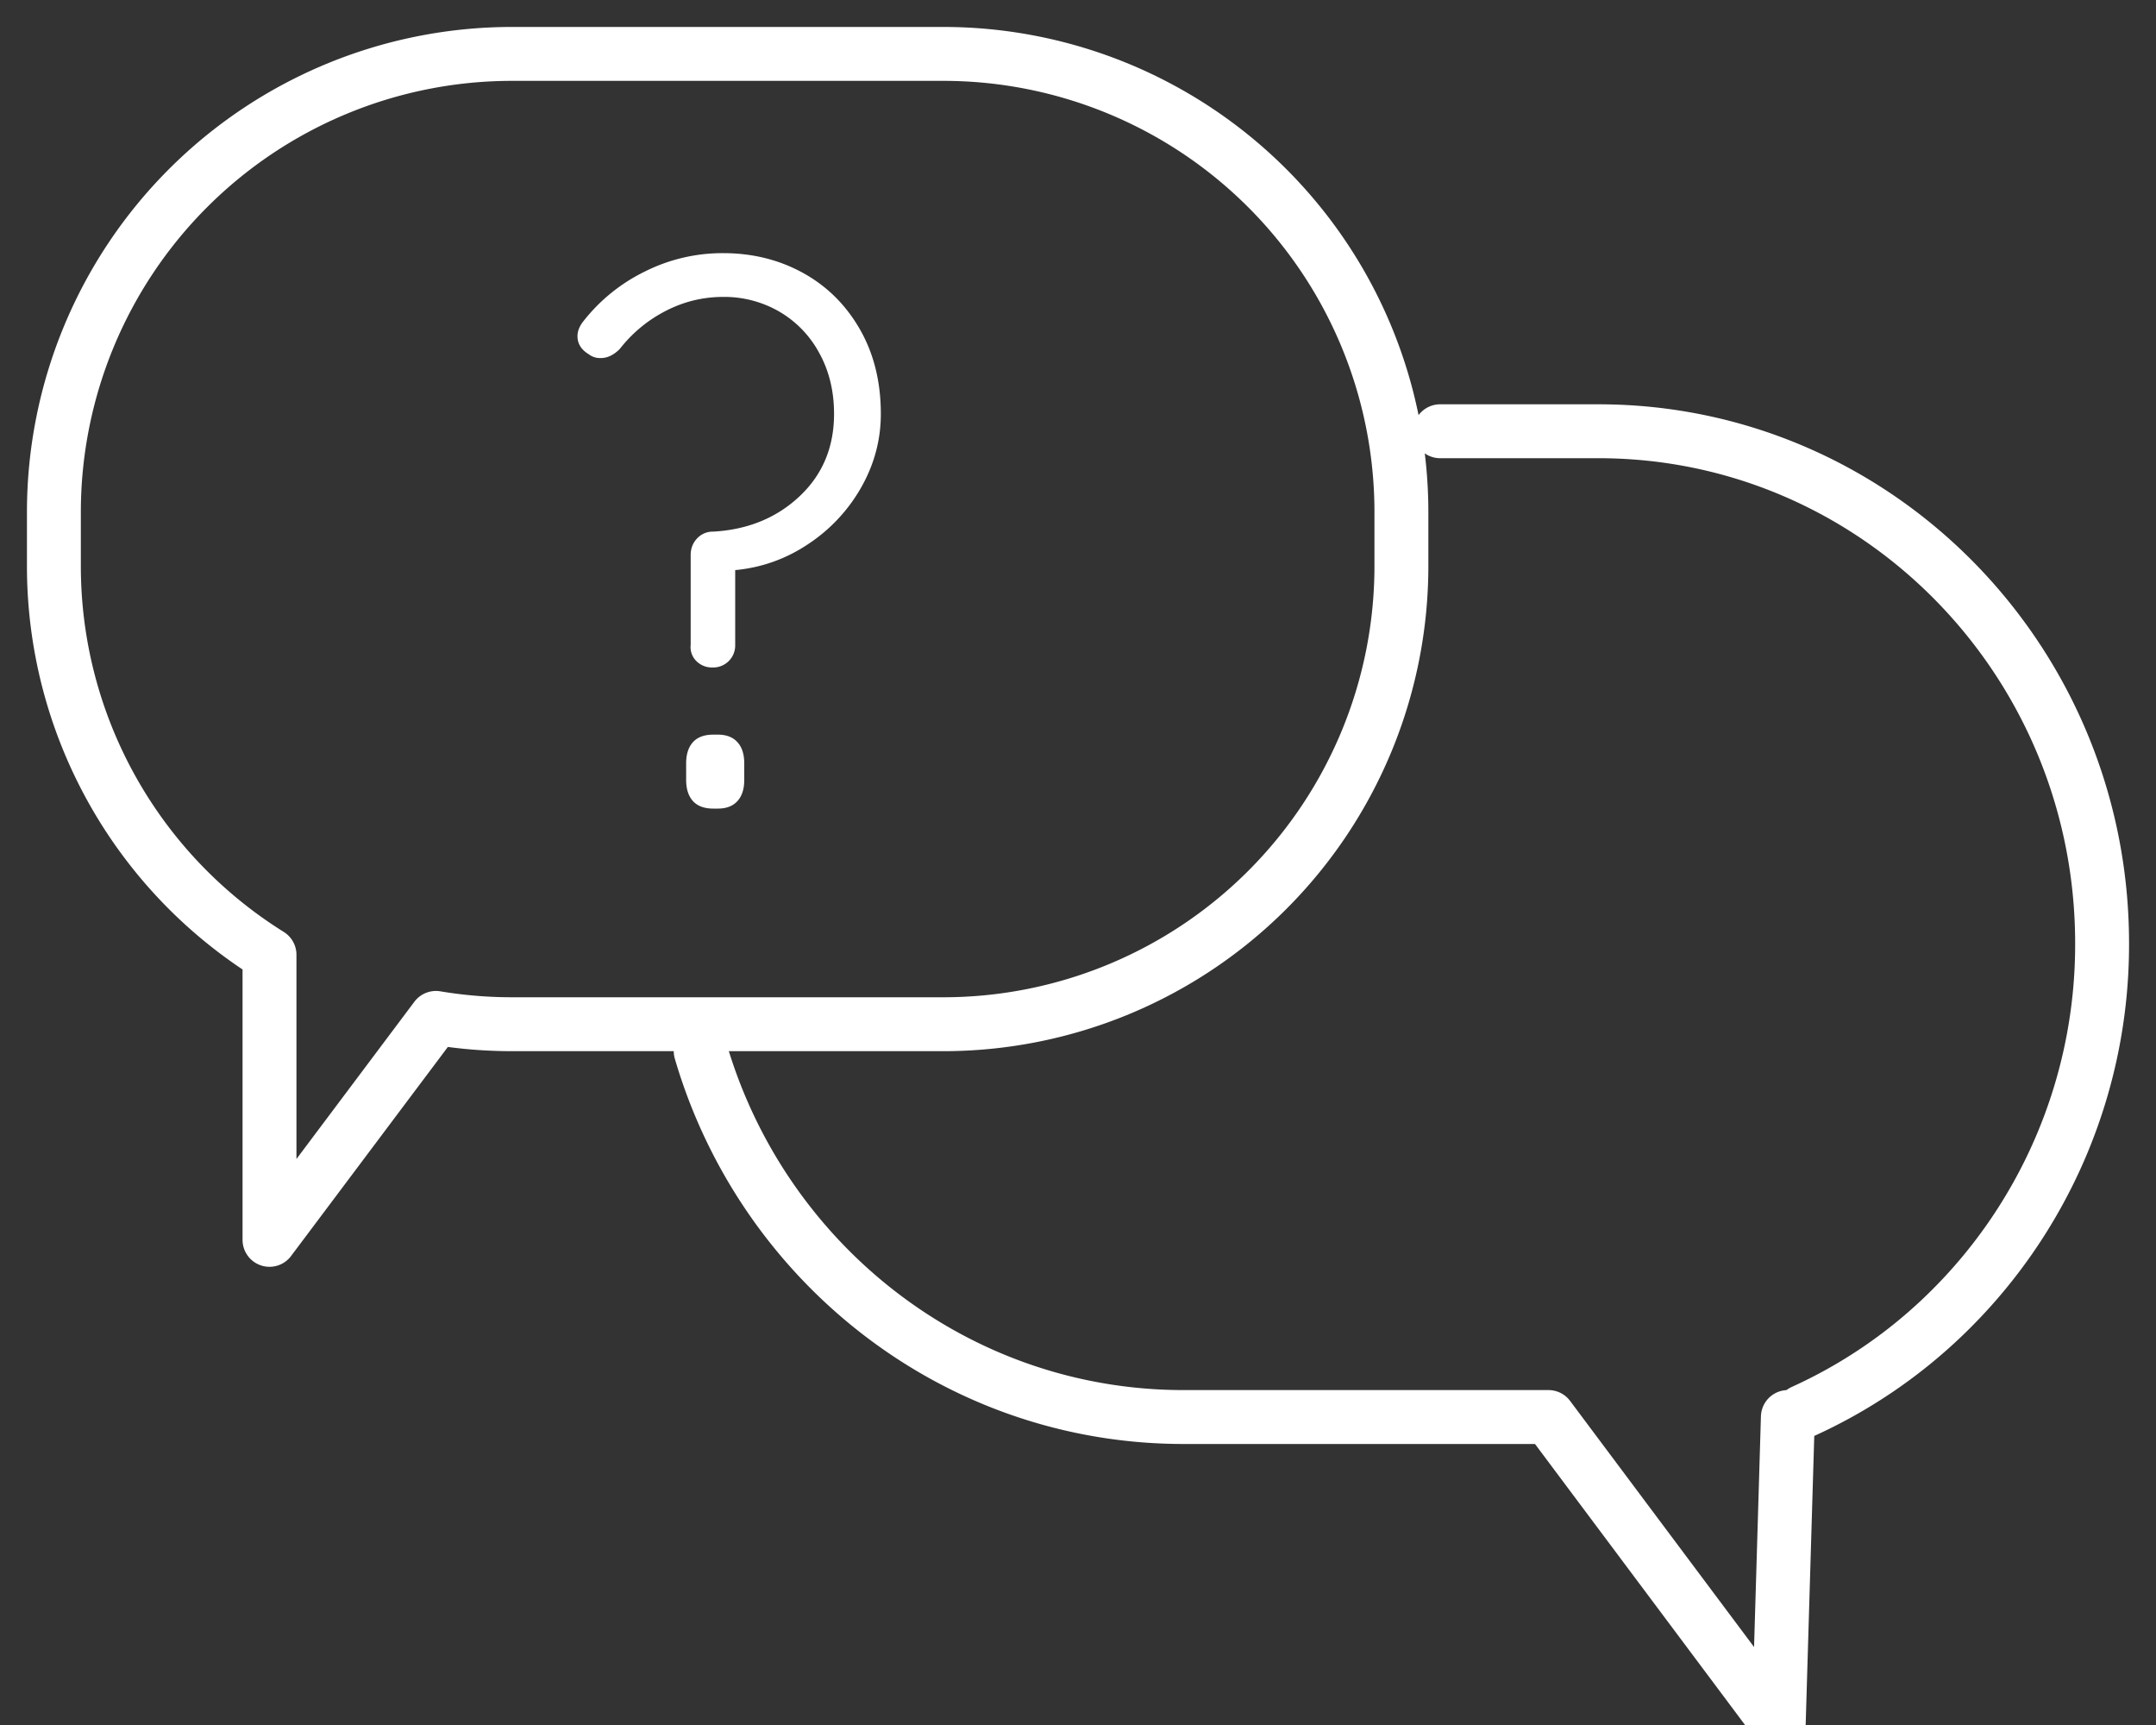
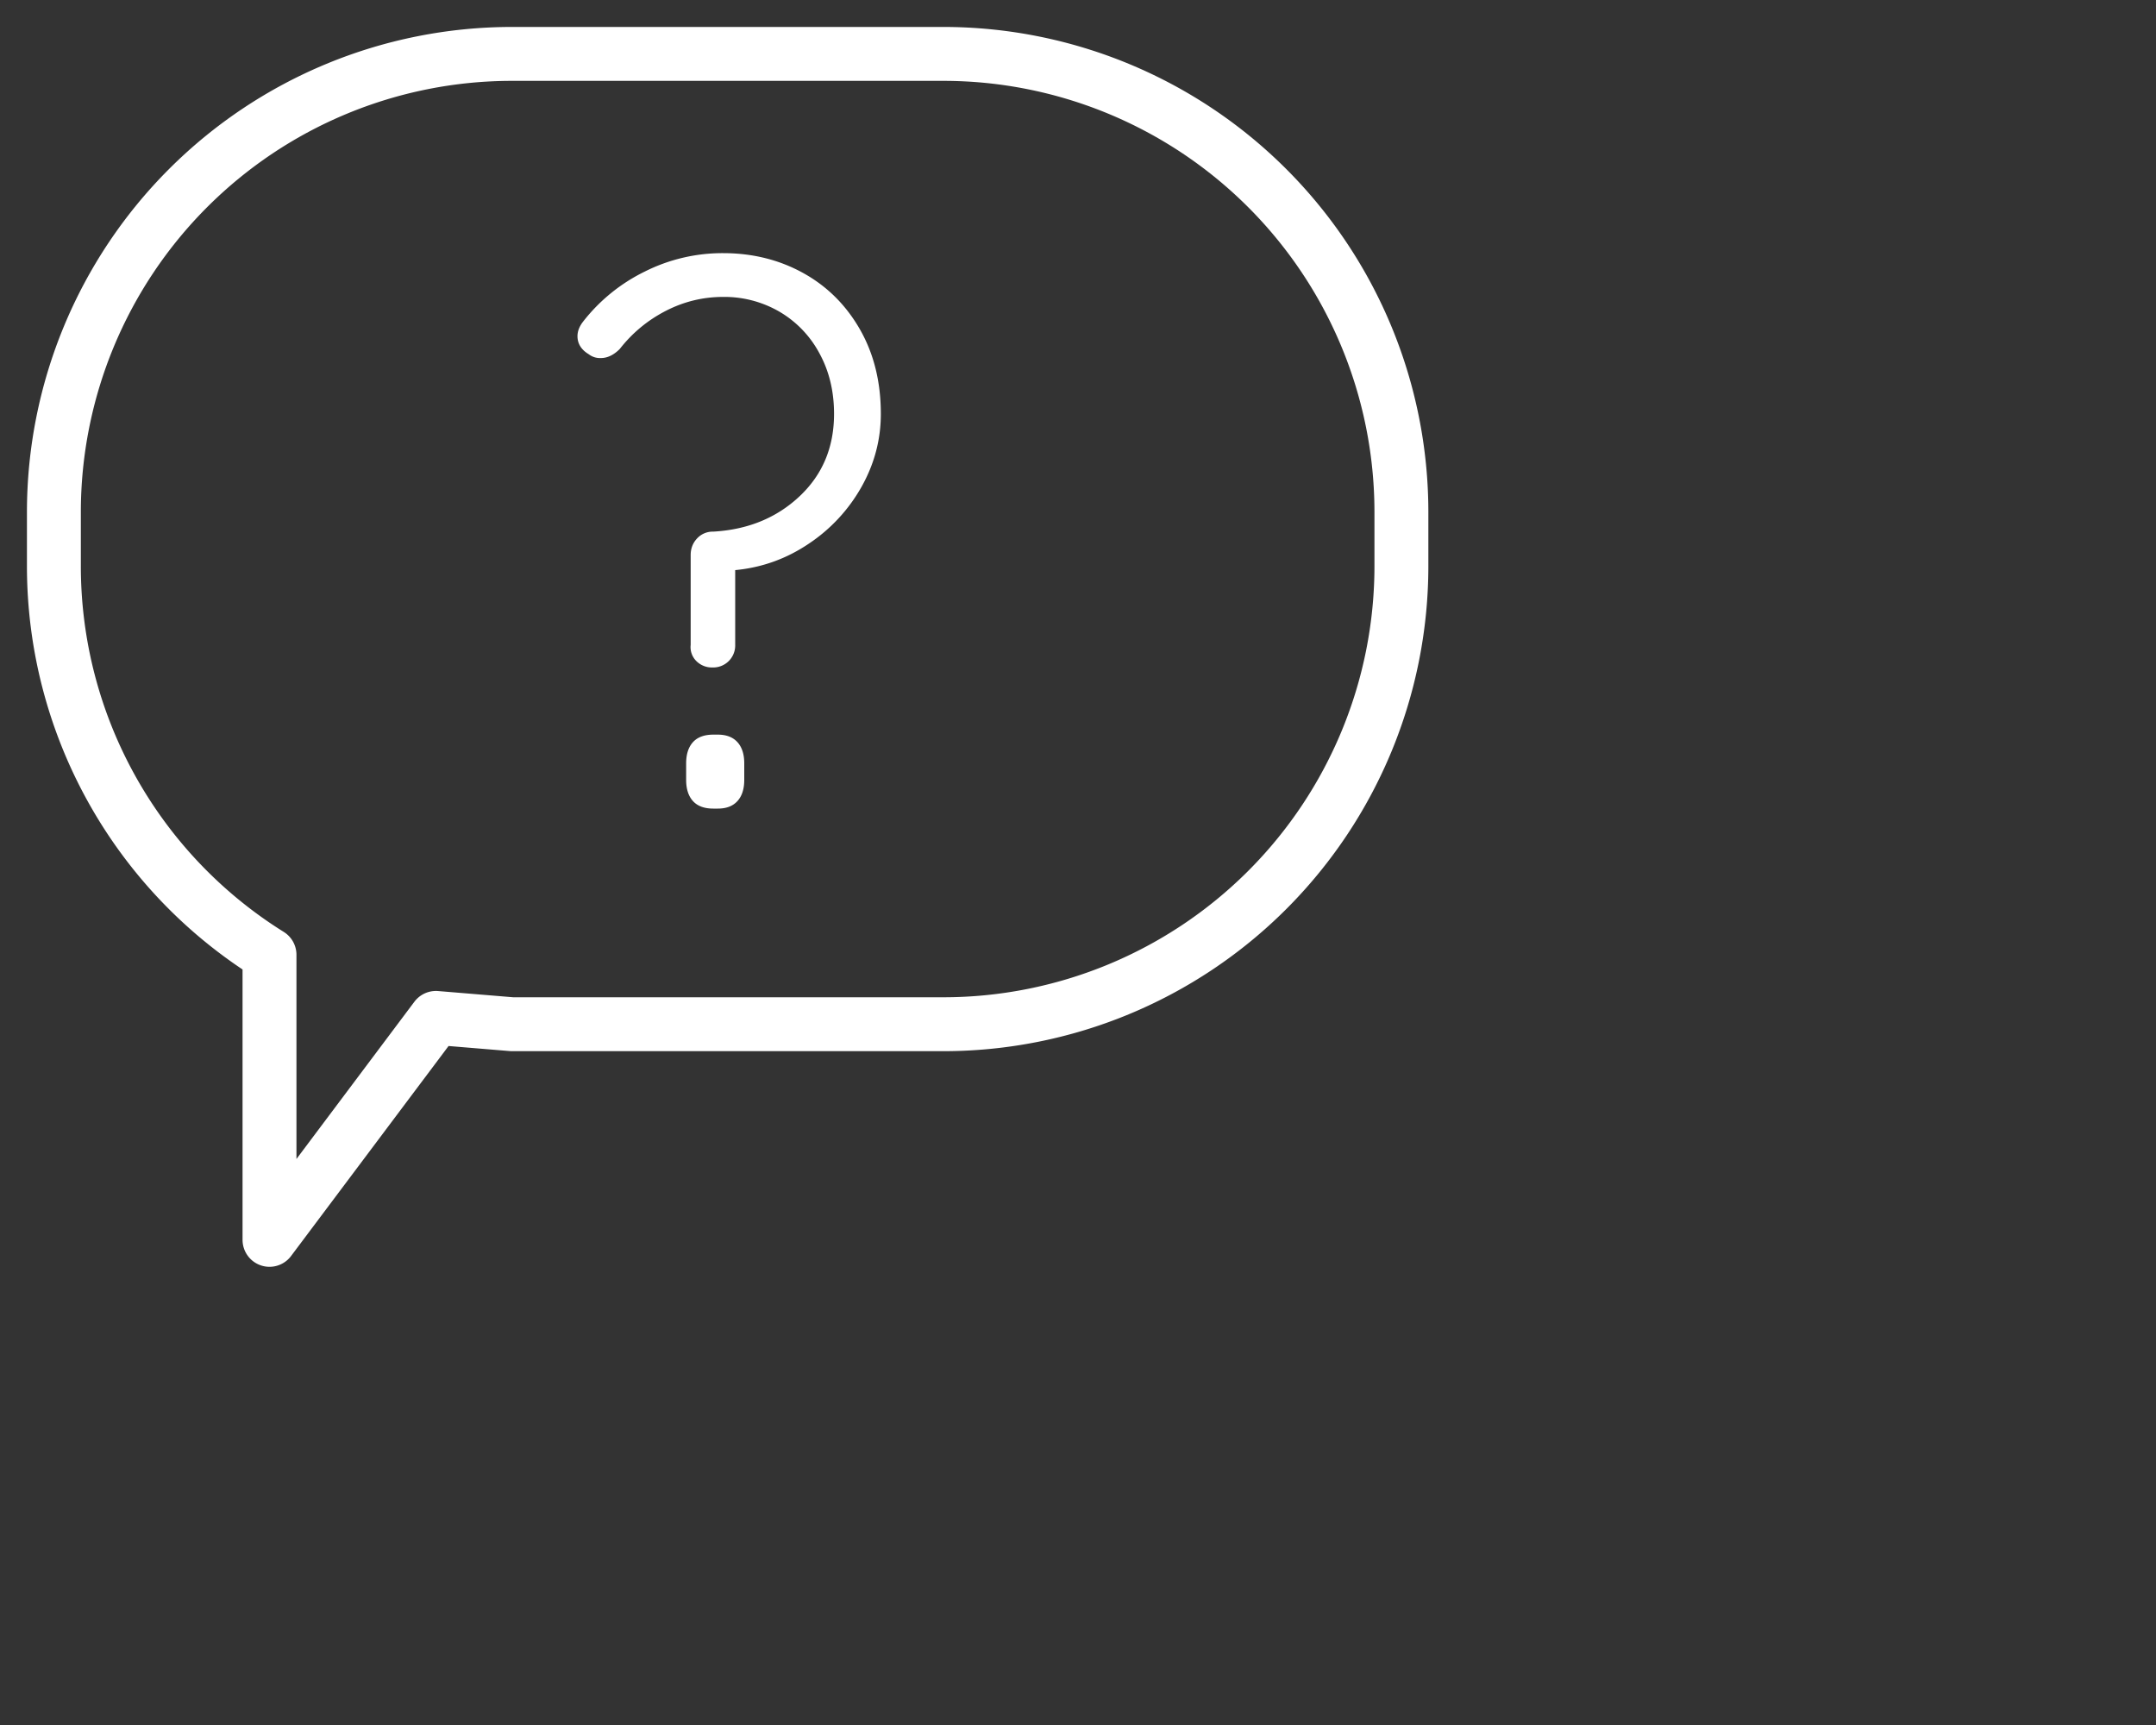
<svg xmlns="http://www.w3.org/2000/svg" width="40" height="32" viewBox="0 0 40 32">
  <rect x="0" y="0" width="40" height="32" fill="#333333" stroke="none" />
  <g fill="none" fill-rule="evenodd">
-     <path stroke="#FFF" stroke-linecap="round" stroke-linejoin="round" d="M8.088 18.883L5 23v-5.288A8.494 8.494 0 0 1 1 10.5v-1A8.5 8.5 0 0 1 9.5 1h8A8.5 8.5 0 0 1 26 9.5v1a8.5 8.5 0 0 1-8.5 8.5h-8c-.481 0-.953-.04-1.412-.117z" />
+     <path stroke="#FFF" stroke-linecap="round" stroke-linejoin="round" d="M8.088 18.883L5 23v-5.288A8.494 8.494 0 0 1 1 10.5v-1A8.5 8.5 0 0 1 9.5 1h8A8.5 8.5 0 0 1 26 9.5v1a8.5 8.5 0 0 1-8.5 8.5h-8z" />
    <g stroke="#FFF" stroke-linecap="round" stroke-linejoin="round">
-       <path d="M13 19.5c1.148 3.925 4.725 6.787 8.959 6.787H28.729m4.718-.102a9.348 9.348 0 0 0 2.59-1.746A9.547 9.547 0 0 0 39 17.5c0-5.247-4.184-9.5-9.345-9.5h-2.936M28.729 26.287L33 32l.17-5.713" />
-     </g>
+       </g>
    <path fill="#FFF" fill-rule="nonzero" d="M13.416 4.696c.541 0 1.034.121 1.477.364.443.243.796.59 1.057 1.043.261.453.392.978.392 1.575 0 .476-.119.926-.357 1.351a3.075 3.075 0 0 1-.98 1.057c-.415.28-.87.443-1.365.49v1.386a.408.408 0 0 1-.42.42.408.408 0 0 1-.301-.119.365.365 0 0 1-.105-.301v-1.666c0-.121.04-.224.119-.308a.396.396 0 0 1 .301-.126c.644-.037 1.178-.257 1.603-.658.425-.401.637-.91.637-1.526 0-.42-.091-.796-.273-1.127a1.965 1.965 0 0 0-.742-.77 2.035 2.035 0 0 0-1.043-.273c-.373 0-.728.086-1.064.259-.336.173-.62.408-.854.707-.112.112-.229.168-.35.168a.339.339 0 0 1-.224-.07c-.14-.084-.21-.196-.21-.336 0-.093.037-.187.112-.28a3.27 3.27 0 0 1 1.134-.917 3.212 3.212 0 0 1 1.456-.343zm-.098 8.932c.159 0 .28.047.364.14.084.093.126.224.126.392v.308c0 .168-.042.299-.126.392-.084.093-.205.14-.364.14h-.084c-.168 0-.294-.047-.378-.14-.084-.093-.126-.224-.126-.392v-.308c0-.168.042-.299.126-.392.084-.093.21-.14.378-.14h.084z" />
  </g>
</svg>